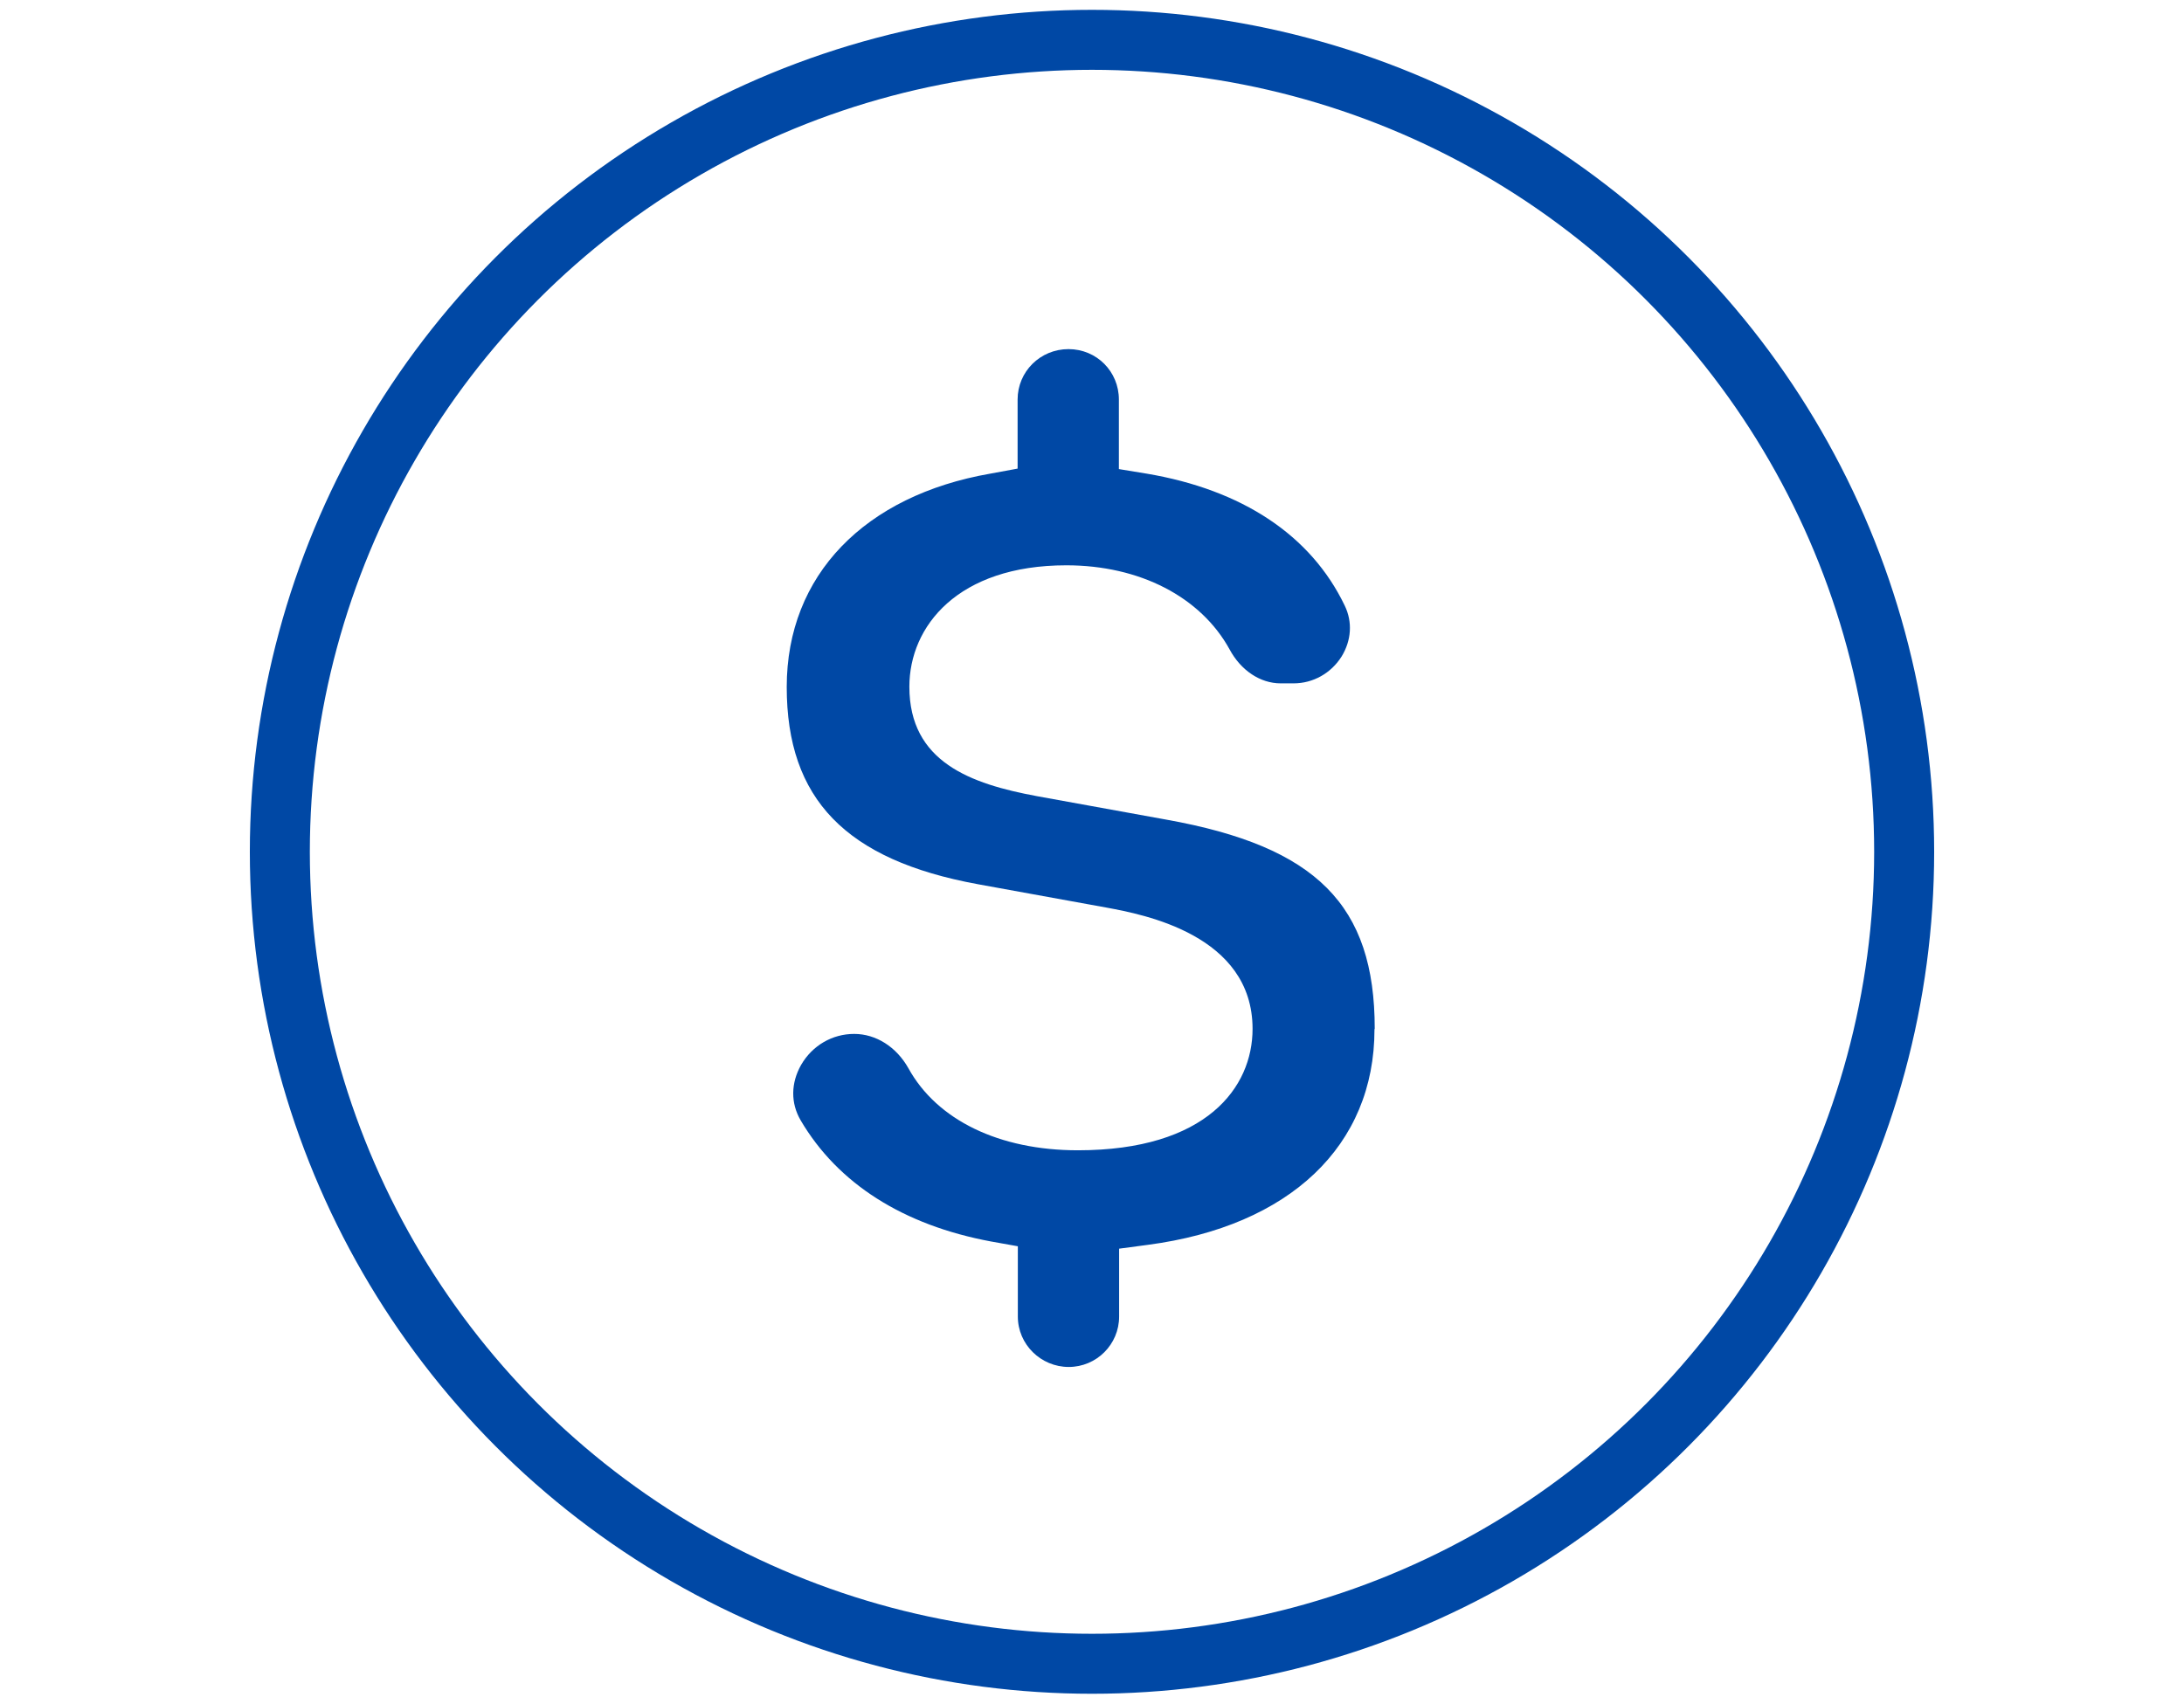
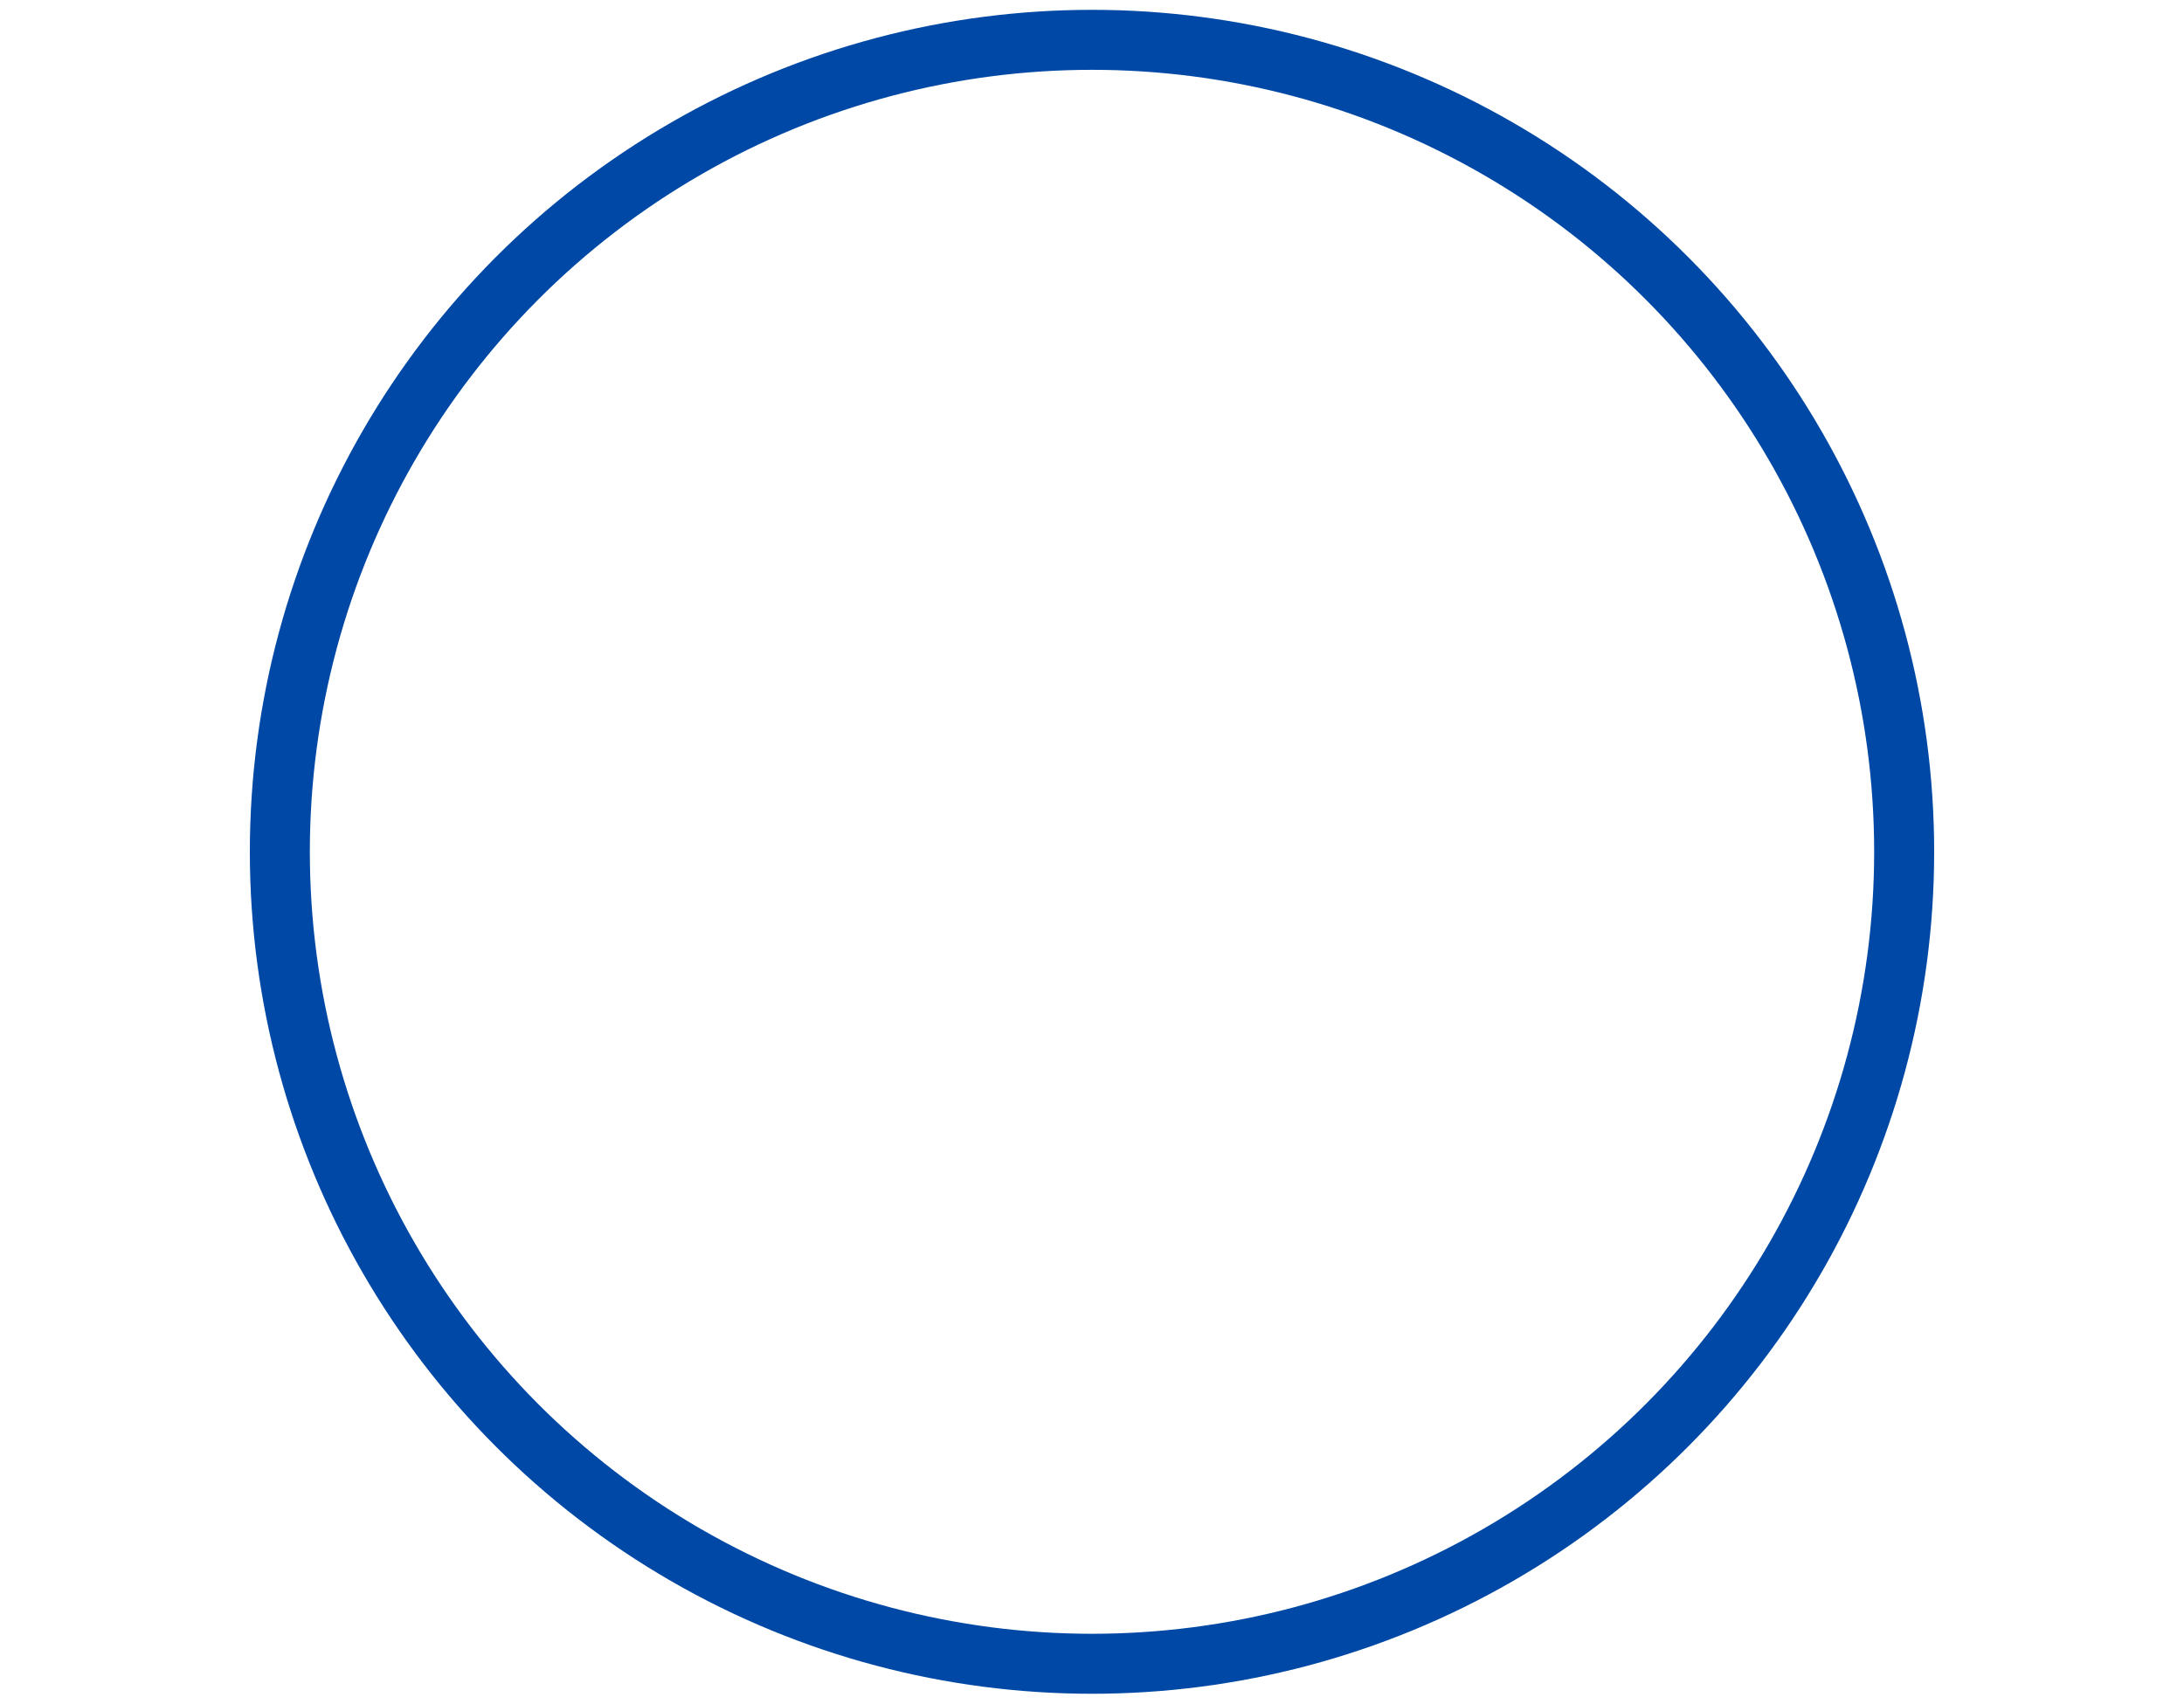
<svg xmlns="http://www.w3.org/2000/svg" id="Layer_1" data-name="Layer 1" width="91" height="71" viewBox="0 0 91 71">
  <defs>
    <style>
      .cls-1 {
        fill: none;
        stroke: #0048a5;
        stroke-linecap: round;
        stroke-linejoin: round;
        stroke-width: 2.5px;
      }

      .cls-2 {
        fill: #0048a5;
        stroke-width: 0px;
      }
    </style>
  </defs>
  <circle class="cls-1" cx="45.5" cy="35.5" r="33.84" />
-   <path class="cls-2" d="M57.27,42.9c0,4.85-3.53,8.2-9.44,8.98l-1.2.16v2.83c0,1.16-.94,2.1-2.1,2.1s-2.12-.94-2.12-2.1v-2.93l-1.12-.2c-3.65-.68-6.38-2.41-7.93-5.05-.42-.72-.41-1.55.02-2.31.47-.81,1.3-1.29,2.21-1.29s1.76.54,2.26,1.43c1.19,2.16,3.78,3.42,7.06,3.42,5.36,0,7.28-2.62,7.28-5.06,0-3.92-4.56-4.77-6.06-5.05l-5.39-.98c-5.5-1.01-7.96-3.55-7.96-8.22s3.26-7.98,8.48-8.89l1.14-.21v-2.88c0-1.16.94-2.1,2.12-2.1s2.1.94,2.1,2.1v2.9l1.16.19c3.97.67,6.84,2.56,8.25,5.5.33.68.28,1.45-.13,2.12-.44.7-1.19,1.12-2,1.12h-.54c-.85,0-1.66-.54-2.13-1.42-1.2-2.18-3.74-3.5-6.8-3.5-4.52,0-6.54,2.54-6.54,5.06,0,3.14,2.56,4.05,5.31,4.56l5.4.98c6.25,1.12,8.68,3.56,8.68,8.71Z" />
</svg>